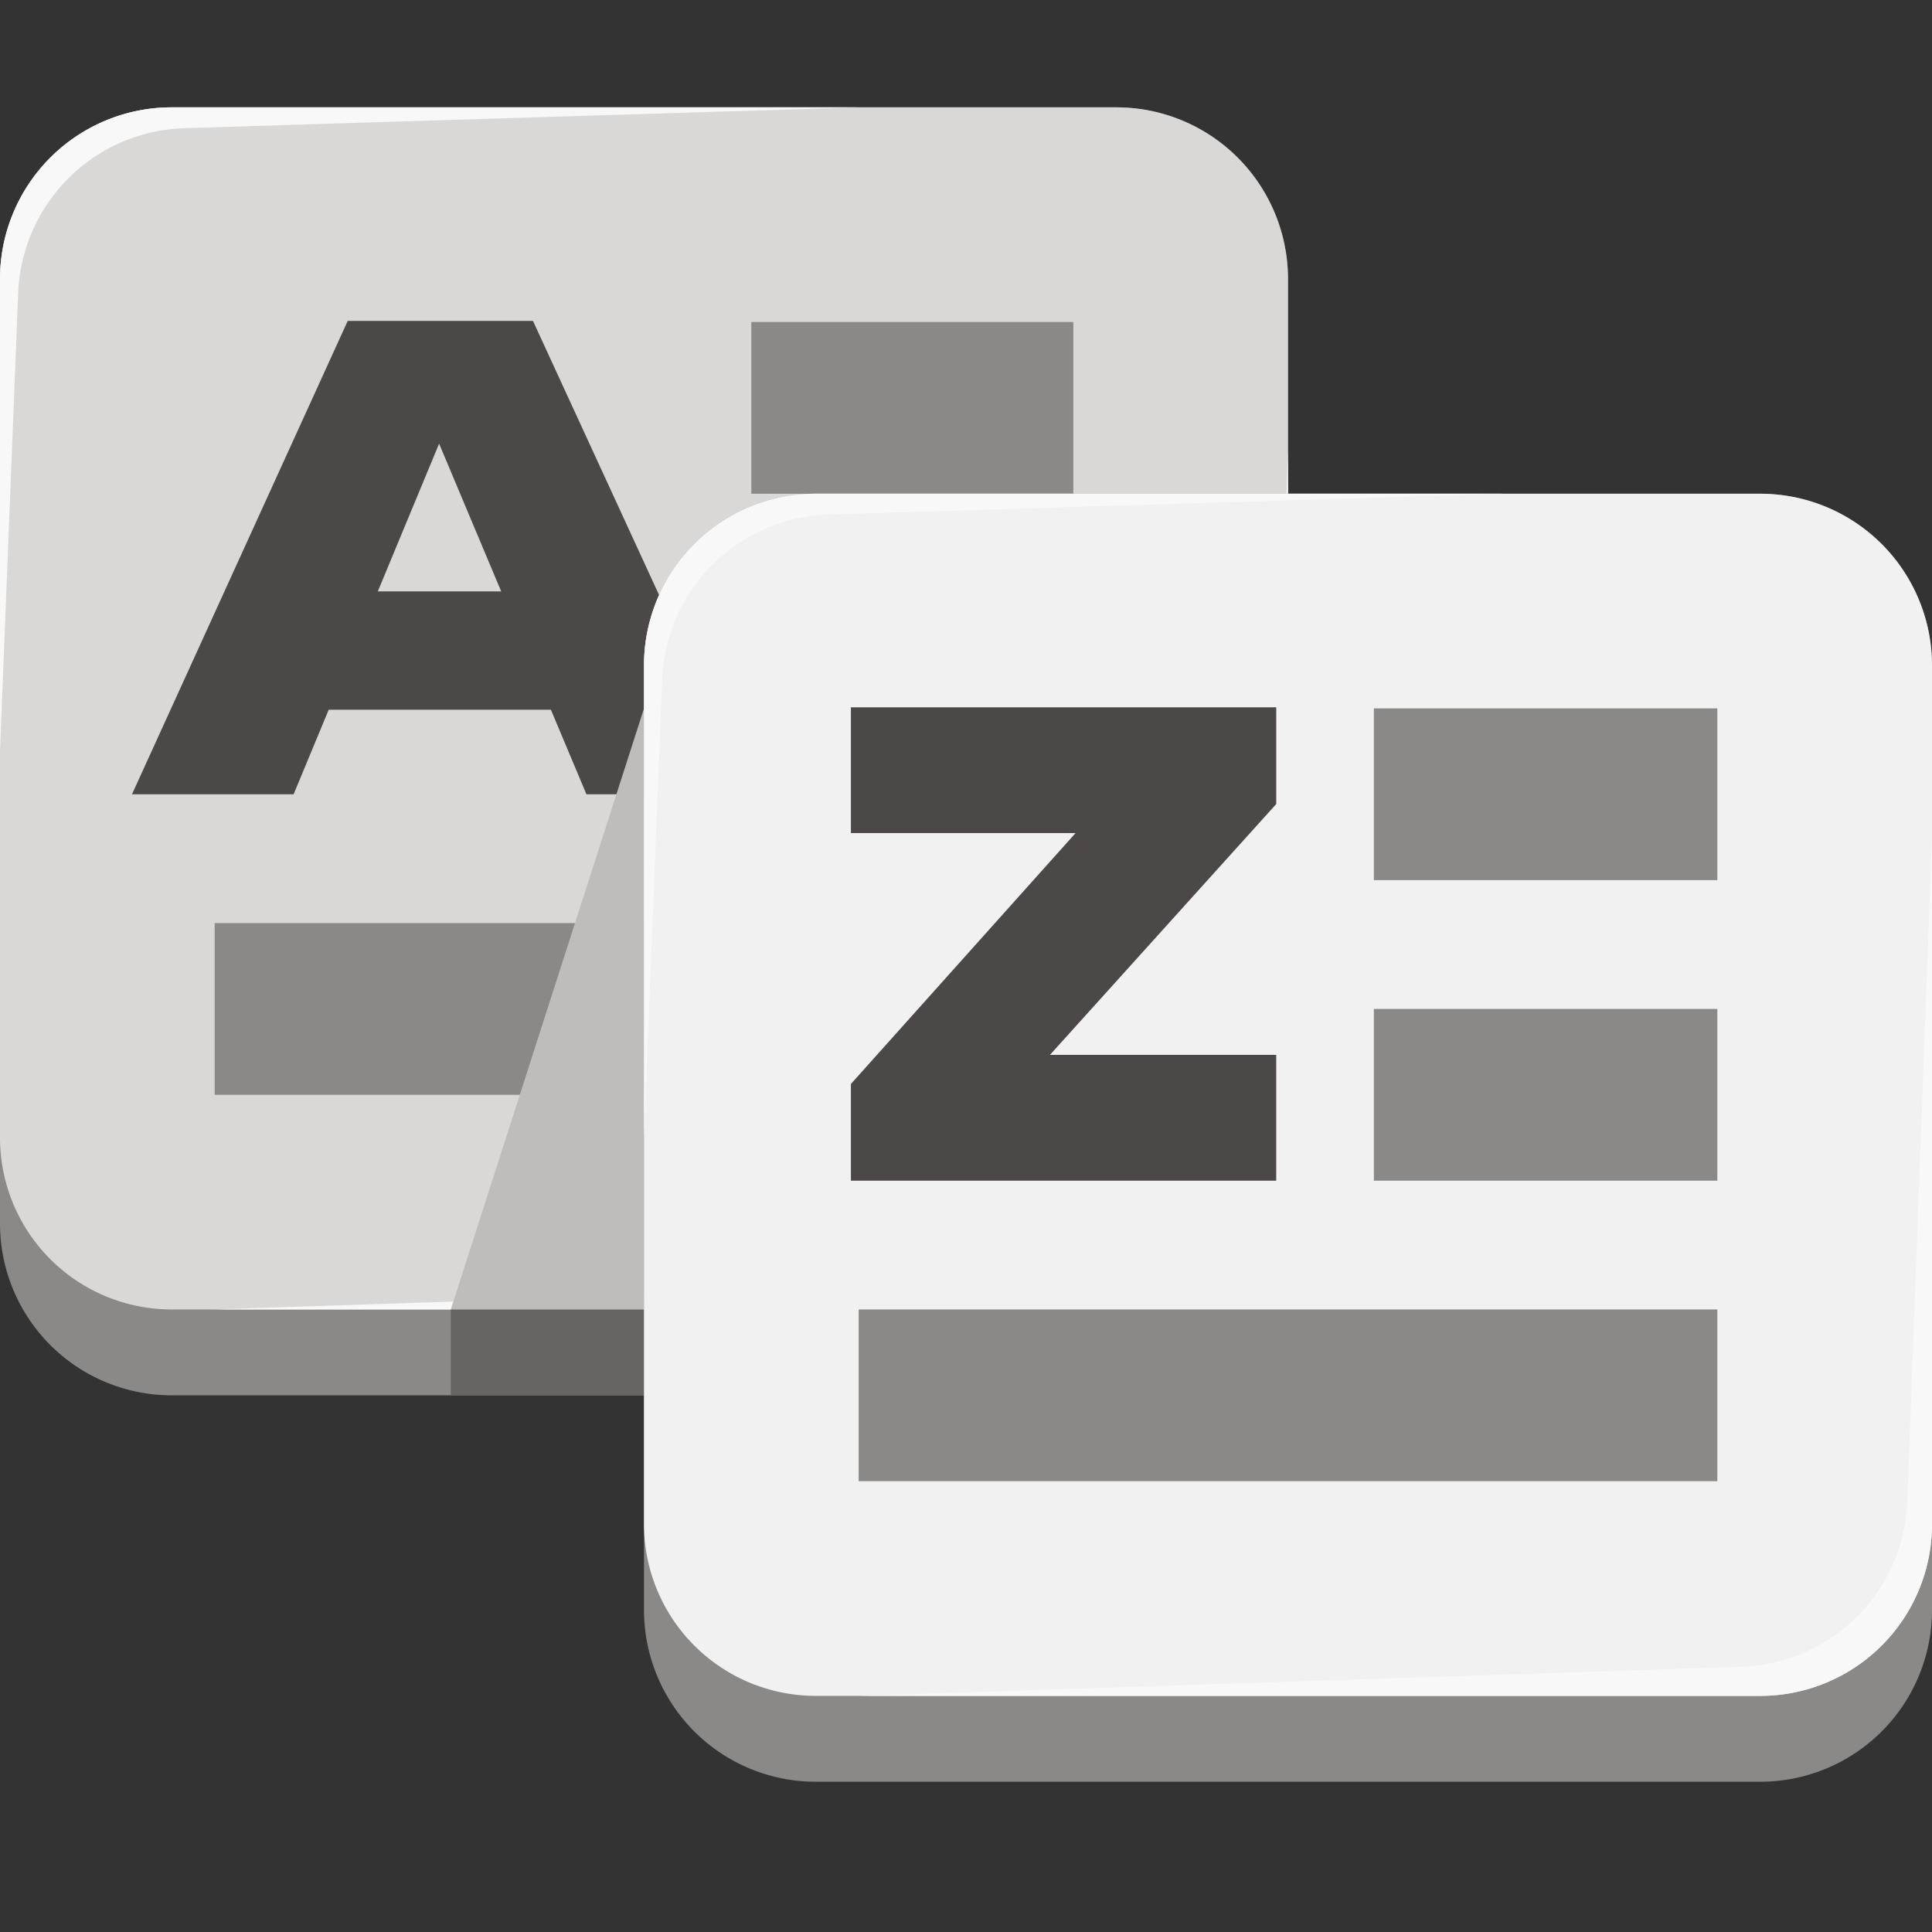
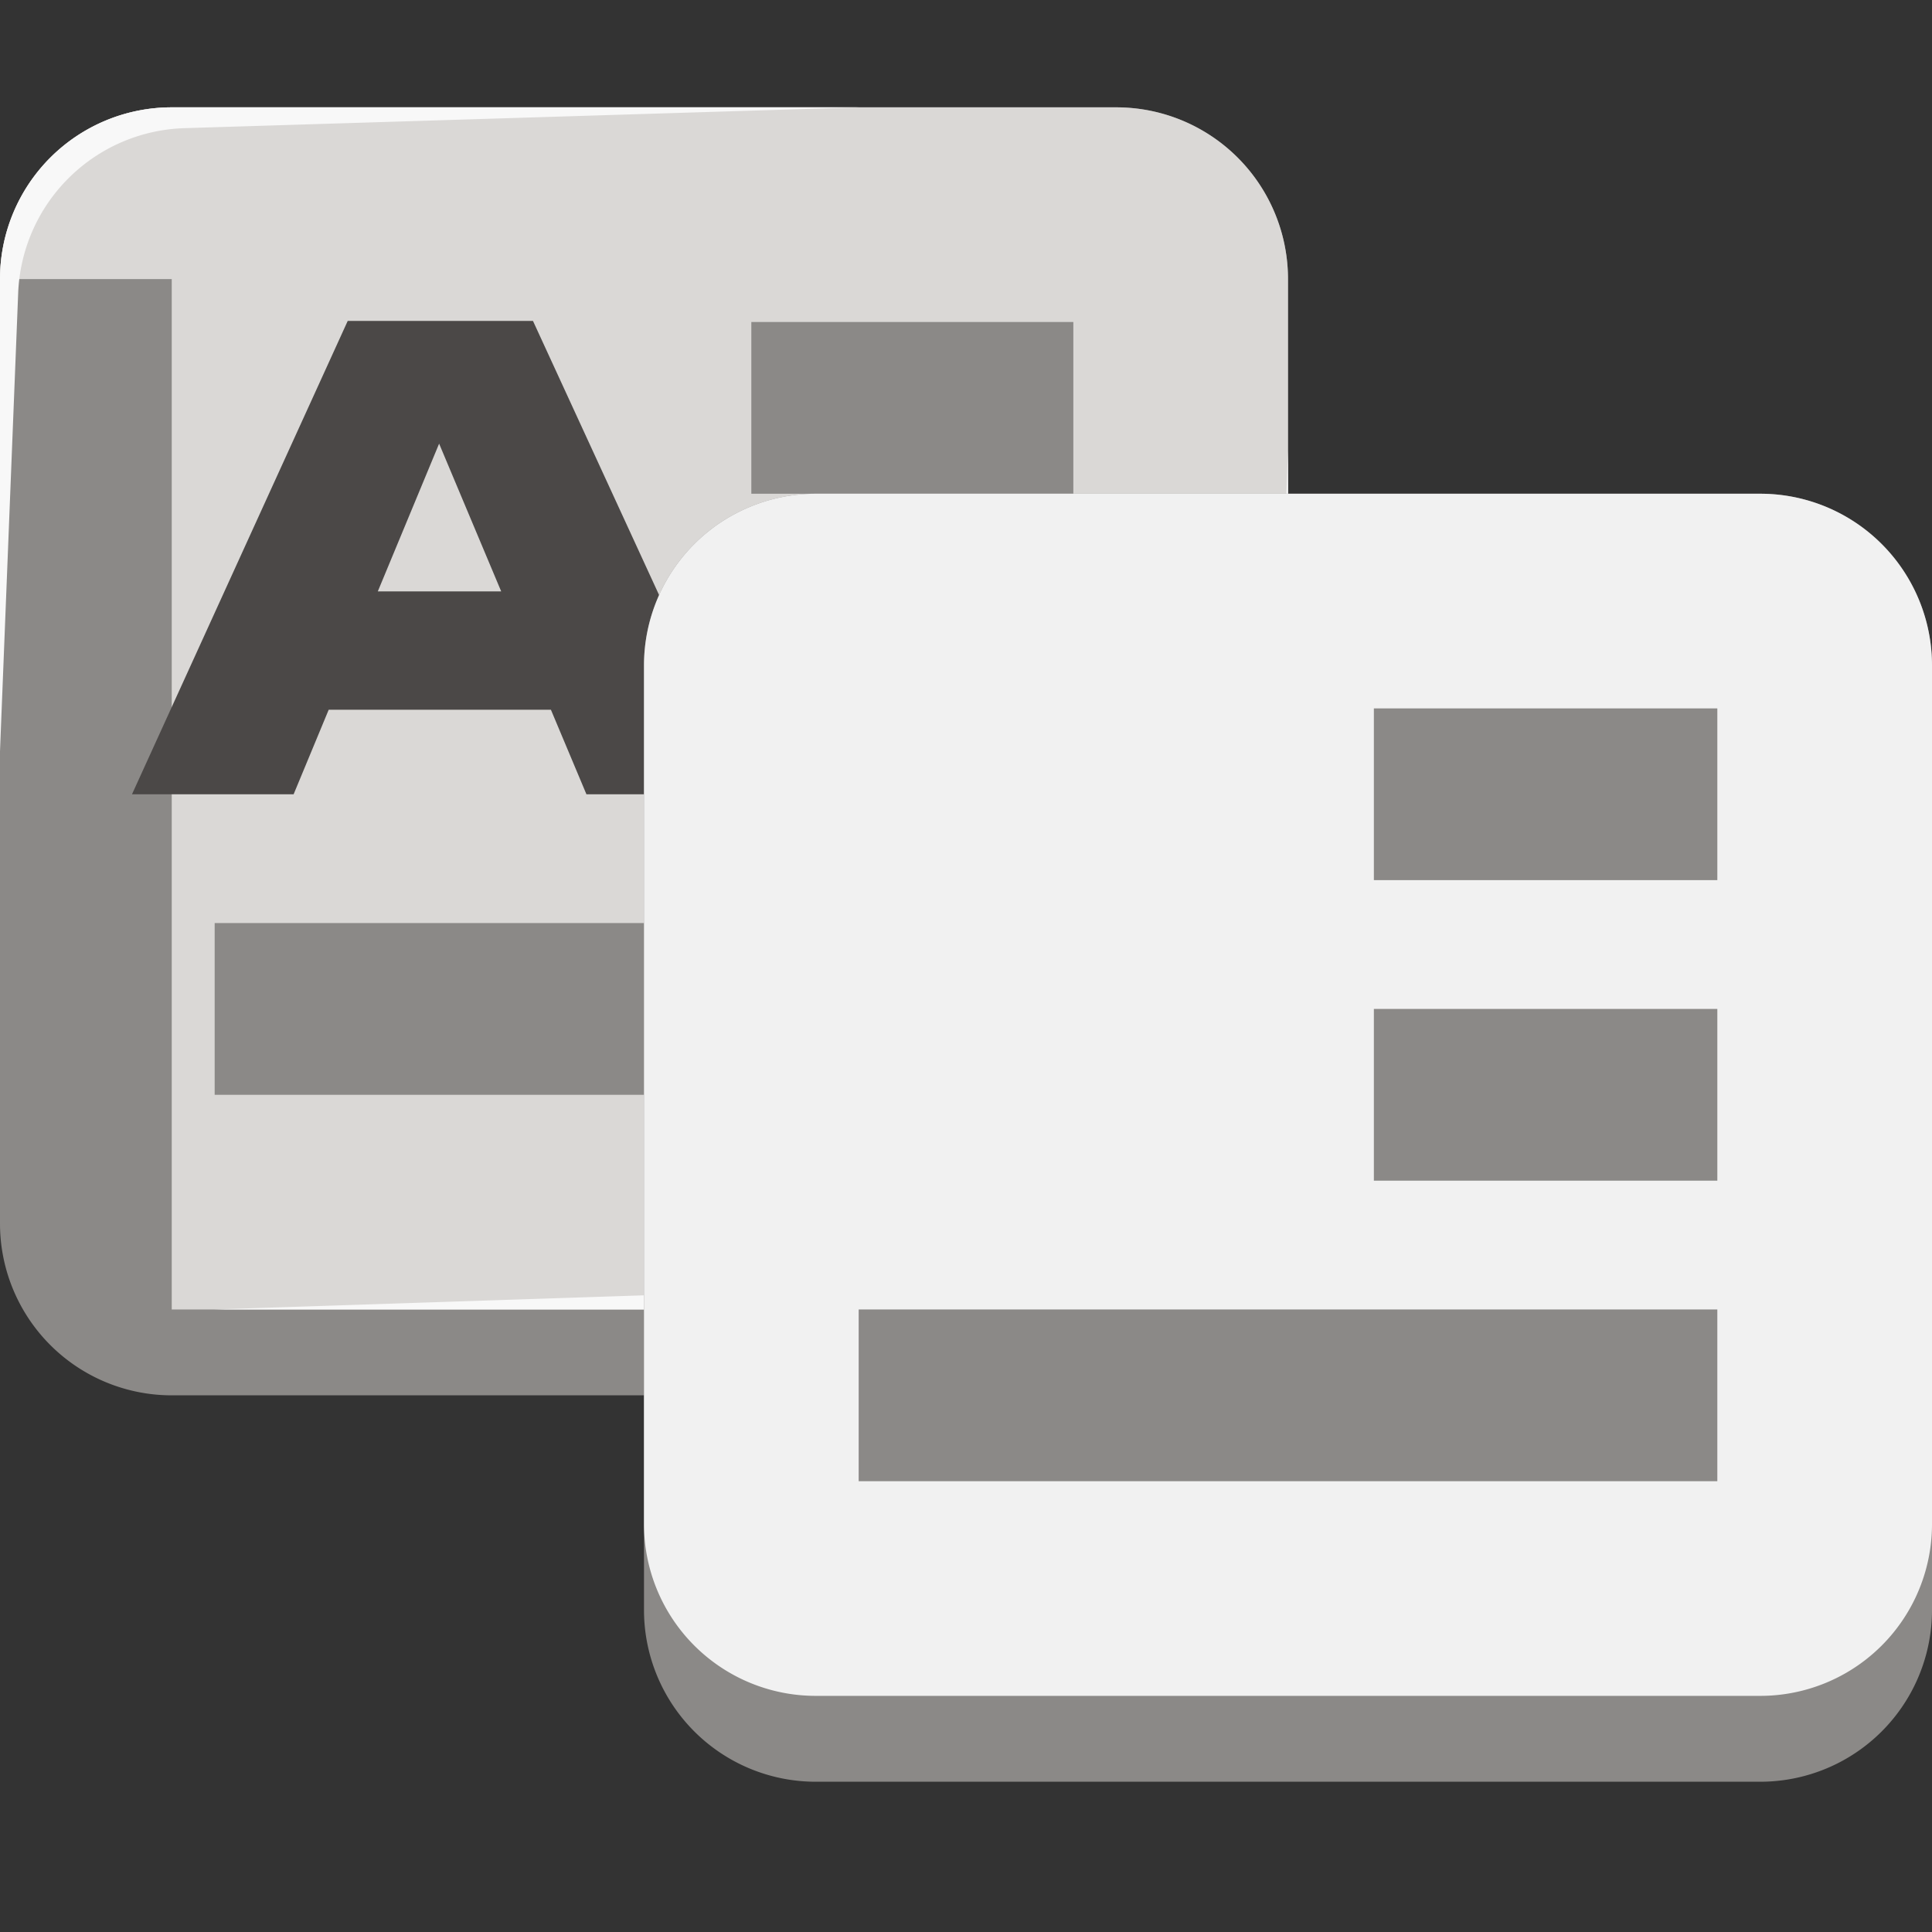
<svg xmlns="http://www.w3.org/2000/svg" width="90" height="90" fill="none">
  <rect width="100%" height="100%" fill="#333333" stroke="none" />
  <path d="M0 13a8 8 0 0 1 8-8h44a8 8 0 0 1 8 8v44a8 8 0 0 1-8 8H8a8 8 0 0 1-8-8V13z" fill="#8B8987" />
-   <path d="M0 13a8 8 0 0 1 8-8h44a8 8 0 0 1 8 8v40a8 8 0 0 1-8 8H8a8 8 0 0 1-8-8V13z" fill="#DAD8D6" />
+   <path d="M0 13a8 8 0 0 1 8-8h44a8 8 0 0 1 8 8v40a8 8 0 0 1-8 8H8V13z" fill="#DAD8D6" />
  <path d="M0 35V13a8 8 0 0 1 8-8h32l-31.406.97a8 8 0 0 0-7.747 7.679L0 35zM60 21v32a8 8 0 0 1-8 8H10l41.118-1.355a8 8 0 0 0 7.73-7.698L60 21z" fill="#F8F8F8" />
  <path d="M10 43h40v8H10v-8zM38 29h12v8H38v-8zM35 15h15v8H35v-8z" fill="#8B8987" />
  <path d="M16.198 14.95h8.63L34.973 37h-7.655l-7.623-18.144h1.512L13.678 37H6.149l10.049-22.05zm-1.355 12.6h11.592l1.953 5.513H12.922l1.921-5.513z" fill="#4B4847" />
-   <path d="M30 33v28h-9l9-28z" fill="#BEBDB9" style="mix-blend-mode:darken" />
-   <path d="M21 61h12v4H21v-4z" fill="#666564" />
  <path d="M30 31a8 8 0 0 1 8-8h44a8 8 0 0 1 8 8v44a8 8 0 0 1-8 8H38a8 8 0 0 1-8-8V31z" fill="#8B8987" />
  <path d="M30 31a8 8 0 0 1 8-8h44a8 8 0 0 1 8 8v40a8 8 0 0 1-8 8H38a8 8 0 0 1-8-8V31z" fill="#F1F1F1" />
-   <path d="M30 53V31a8 8 0 0 1 8-8h32l-31.406.97a8 8 0 0 0-7.747 7.679L30 53zM90 39v32a8 8 0 0 1-8 8H40l41.118-1.355a8 8 0 0 0 7.73-7.698L90 39z" fill="#F8F8F8" />
  <path d="M40 61h40v8H40v-8zM64 47h16v8H64v-8zM64 33h16v8H64v-8z" fill="#8B8987" />
-   <path d="m39.638 50.496 12.947-14.459.882 2.772H39.638V32.95h19.814v4.505L46.41 51.913l-.882-2.772h13.923v5.86H39.638v-4.505z" fill="#4B4847" />
</svg>